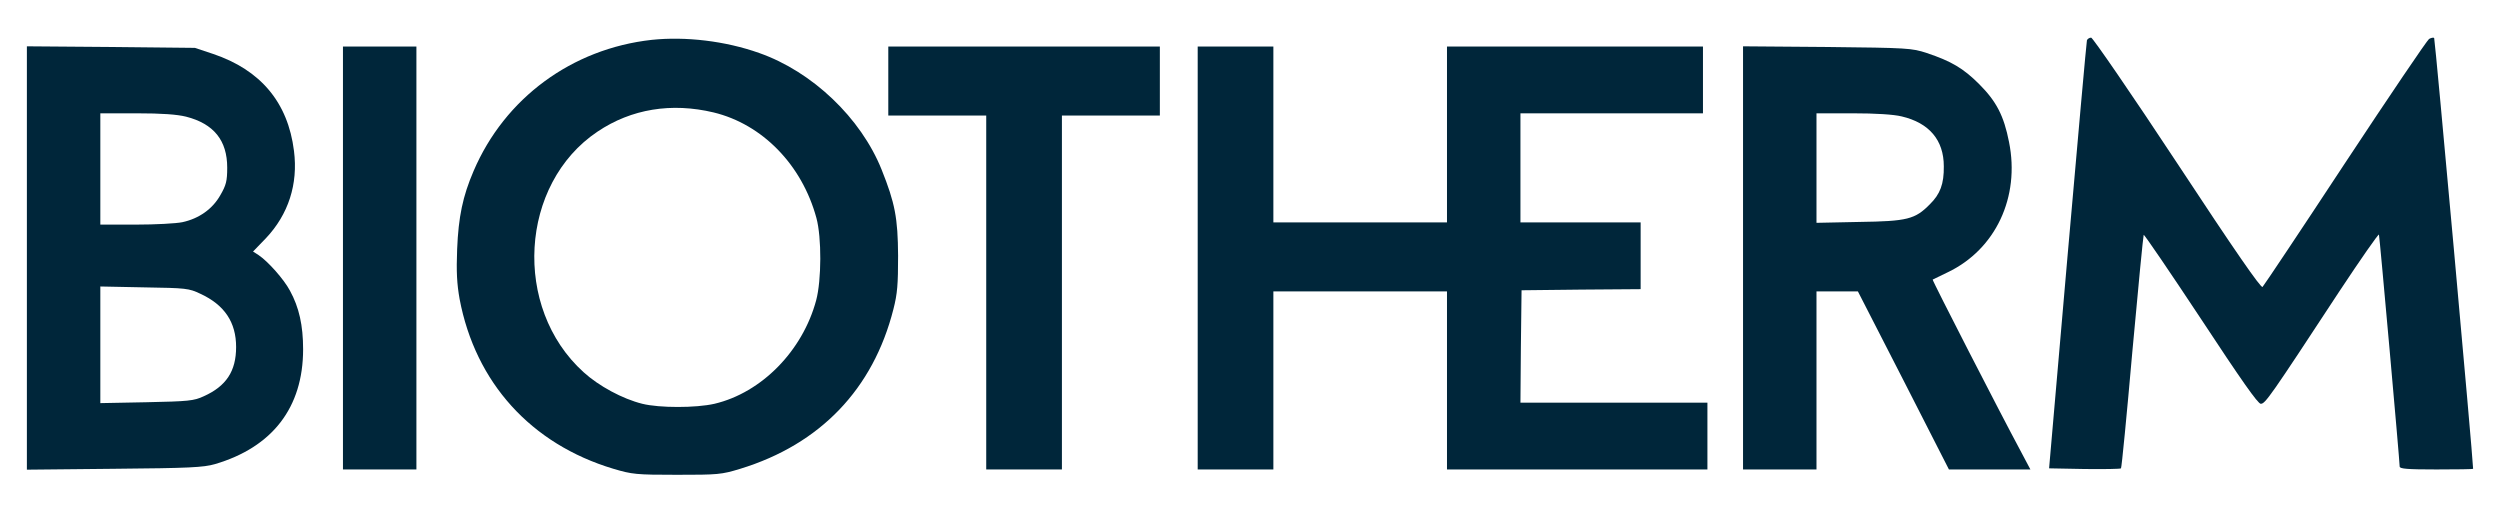
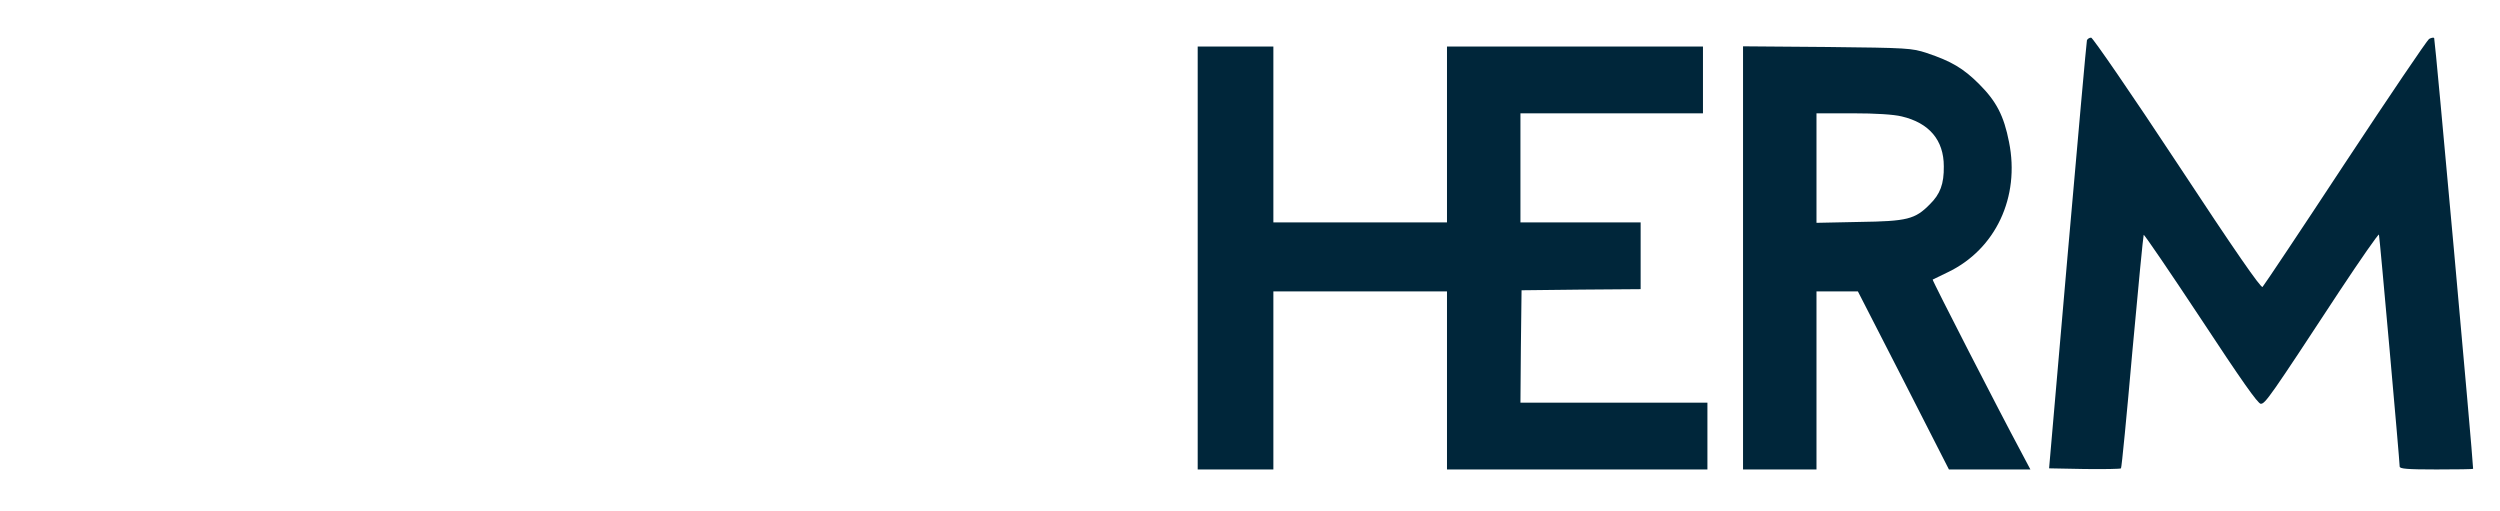
<svg xmlns="http://www.w3.org/2000/svg" width="465" height="95" viewBox="0 0 465 95" fill="none">
-   <path d="M121.213 7.414C106.35 9.07 93.888 18.261 88.092 31.799C86.064 36.519 85.277 40.328 85.029 46.331C84.863 50.596 84.987 52.79 85.484 55.605C88.424 71.172 98.774 82.599 114.092 87.194C117.57 88.229 118.315 88.312 125.892 88.312C133.551 88.312 134.172 88.271 137.691 87.194C152.554 82.64 162.408 72.373 166.175 57.51C166.92 54.611 167.045 52.873 167.045 47.573C167.003 40.535 166.465 37.761 163.981 31.551C160.131 21.946 151.105 13.334 141.21 9.857C134.917 7.621 127.506 6.752 121.213 7.414ZM132.723 20.911C141.79 23.105 149.159 30.64 151.85 40.535C152.844 44.178 152.803 52.127 151.809 55.853C149.283 65.251 141.666 73.035 132.888 75.105C129.452 75.892 122.621 75.892 119.474 75.105C115.79 74.194 111.36 71.793 108.545 69.226C95.296 57.261 96.621 34.2 111.153 24.471C117.446 20.248 124.898 19.048 132.723 20.911Z" fill="#00263A" />
  <path d="M388.169 7.497C388.086 7.787 386.471 25.837 384.567 47.573L381.131 87.111L387.713 87.236C391.315 87.277 394.379 87.236 394.503 87.111C394.627 87.029 395.58 77.216 396.615 65.417C397.691 53.576 398.643 43.806 398.726 43.681C398.85 43.599 403.612 50.595 409.366 59.29C416.86 70.675 419.965 75.105 420.503 75.105C421.331 75.105 422.159 73.946 435.118 54.197C439.092 48.194 442.404 43.433 442.487 43.64C442.612 44.054 446.338 85.745 446.338 86.78C446.338 87.194 447.704 87.318 453.169 87.318C456.936 87.318 460 87.277 460 87.194C459.959 85.041 452.92 7.248 452.755 7.083C452.631 6.917 452.175 7.041 451.803 7.248C451.43 7.497 444.392 17.888 436.194 30.309C427.997 42.771 421.083 53.121 420.834 53.369C420.545 53.659 415.659 46.621 404.978 30.392C396.49 17.516 389.245 7 388.955 7C388.624 7 388.252 7.248 388.169 7.497Z" fill="#00263A" />
-   <path d="M5 47.987V87.36L21.271 87.194C35.181 87.07 37.831 86.946 39.984 86.325C50.666 83.178 56.379 75.809 56.379 64.962C56.379 60.532 55.634 57.178 53.936 54.073C52.819 51.962 49.879 48.65 48.099 47.449L47.064 46.786L49.465 44.302C53.647 39.873 55.468 34.242 54.681 28.073C53.564 19.048 48.471 13.003 39.611 10.022L36.258 8.904L20.65 8.739L5 8.615V47.987ZM34.602 21.697C39.777 23.022 42.261 26.127 42.261 31.178C42.261 33.704 42.054 34.449 40.978 36.312C39.529 38.879 37.003 40.659 33.94 41.322C32.78 41.57 28.889 41.777 25.287 41.777H18.662V31.427V21.076H25.411C30.131 21.076 32.904 21.283 34.602 21.697ZM37.293 54.653C41.764 56.723 43.917 59.952 43.917 64.548C43.917 69.06 42.054 71.834 37.914 73.697C36.051 74.567 35.057 74.65 27.274 74.815L18.662 74.981V64.134V53.286L26.86 53.452C34.602 53.576 35.14 53.618 37.293 54.653Z" fill="#00263A" />
-   <path d="M63.79 47.987V87.318H70.621H77.452V47.987V8.656H70.621H63.79V47.987Z" fill="#00263A" />
-   <path d="M165.223 15.073V21.49H174.331H183.439V54.404V87.318H190.478H197.516V54.404V21.49H206.624H215.732V15.073V8.656H190.478H165.223V15.073Z" fill="#00263A" />
  <path d="M222.771 47.987V87.318H229.809H236.847V70.758V54.197H252.994H269.14V70.758V87.318H293.36H317.58V81.108V74.898H300.191H282.803L282.885 64.424L283.01 53.99L294.105 53.866L305.159 53.783V47.573V41.363H293.981H282.803V31.22V21.076H299.777H316.752V14.866V8.656H292.946H269.14V25.009V41.363H252.994H236.847V25.009V8.656H229.809H222.771V47.987Z" fill="#00263A" />
  <path d="M324.204 47.946V87.318H331.035H337.866V70.758V54.197H341.717H345.567L354.054 70.758L362.5 87.318H370.076H377.653L375.831 83.882C371.981 76.72 359.312 52.044 359.478 52.003C359.519 51.962 360.803 51.341 362.293 50.637C371.194 46.373 375.748 36.643 373.678 26.417C372.726 21.532 371.319 18.841 368.131 15.653C365.191 12.713 362.955 11.388 358.36 9.857C355.586 8.946 354.882 8.904 339.854 8.739L324.204 8.615V47.946ZM353.723 21.656C358.815 22.857 361.548 26.044 361.548 30.93C361.589 34.2 360.885 36.105 358.94 38.009C356.207 40.783 354.758 41.156 345.857 41.28L337.866 41.446V31.261V21.076H344.615C348.796 21.076 352.233 21.283 353.723 21.656Z" fill="#00263A" />
</svg>